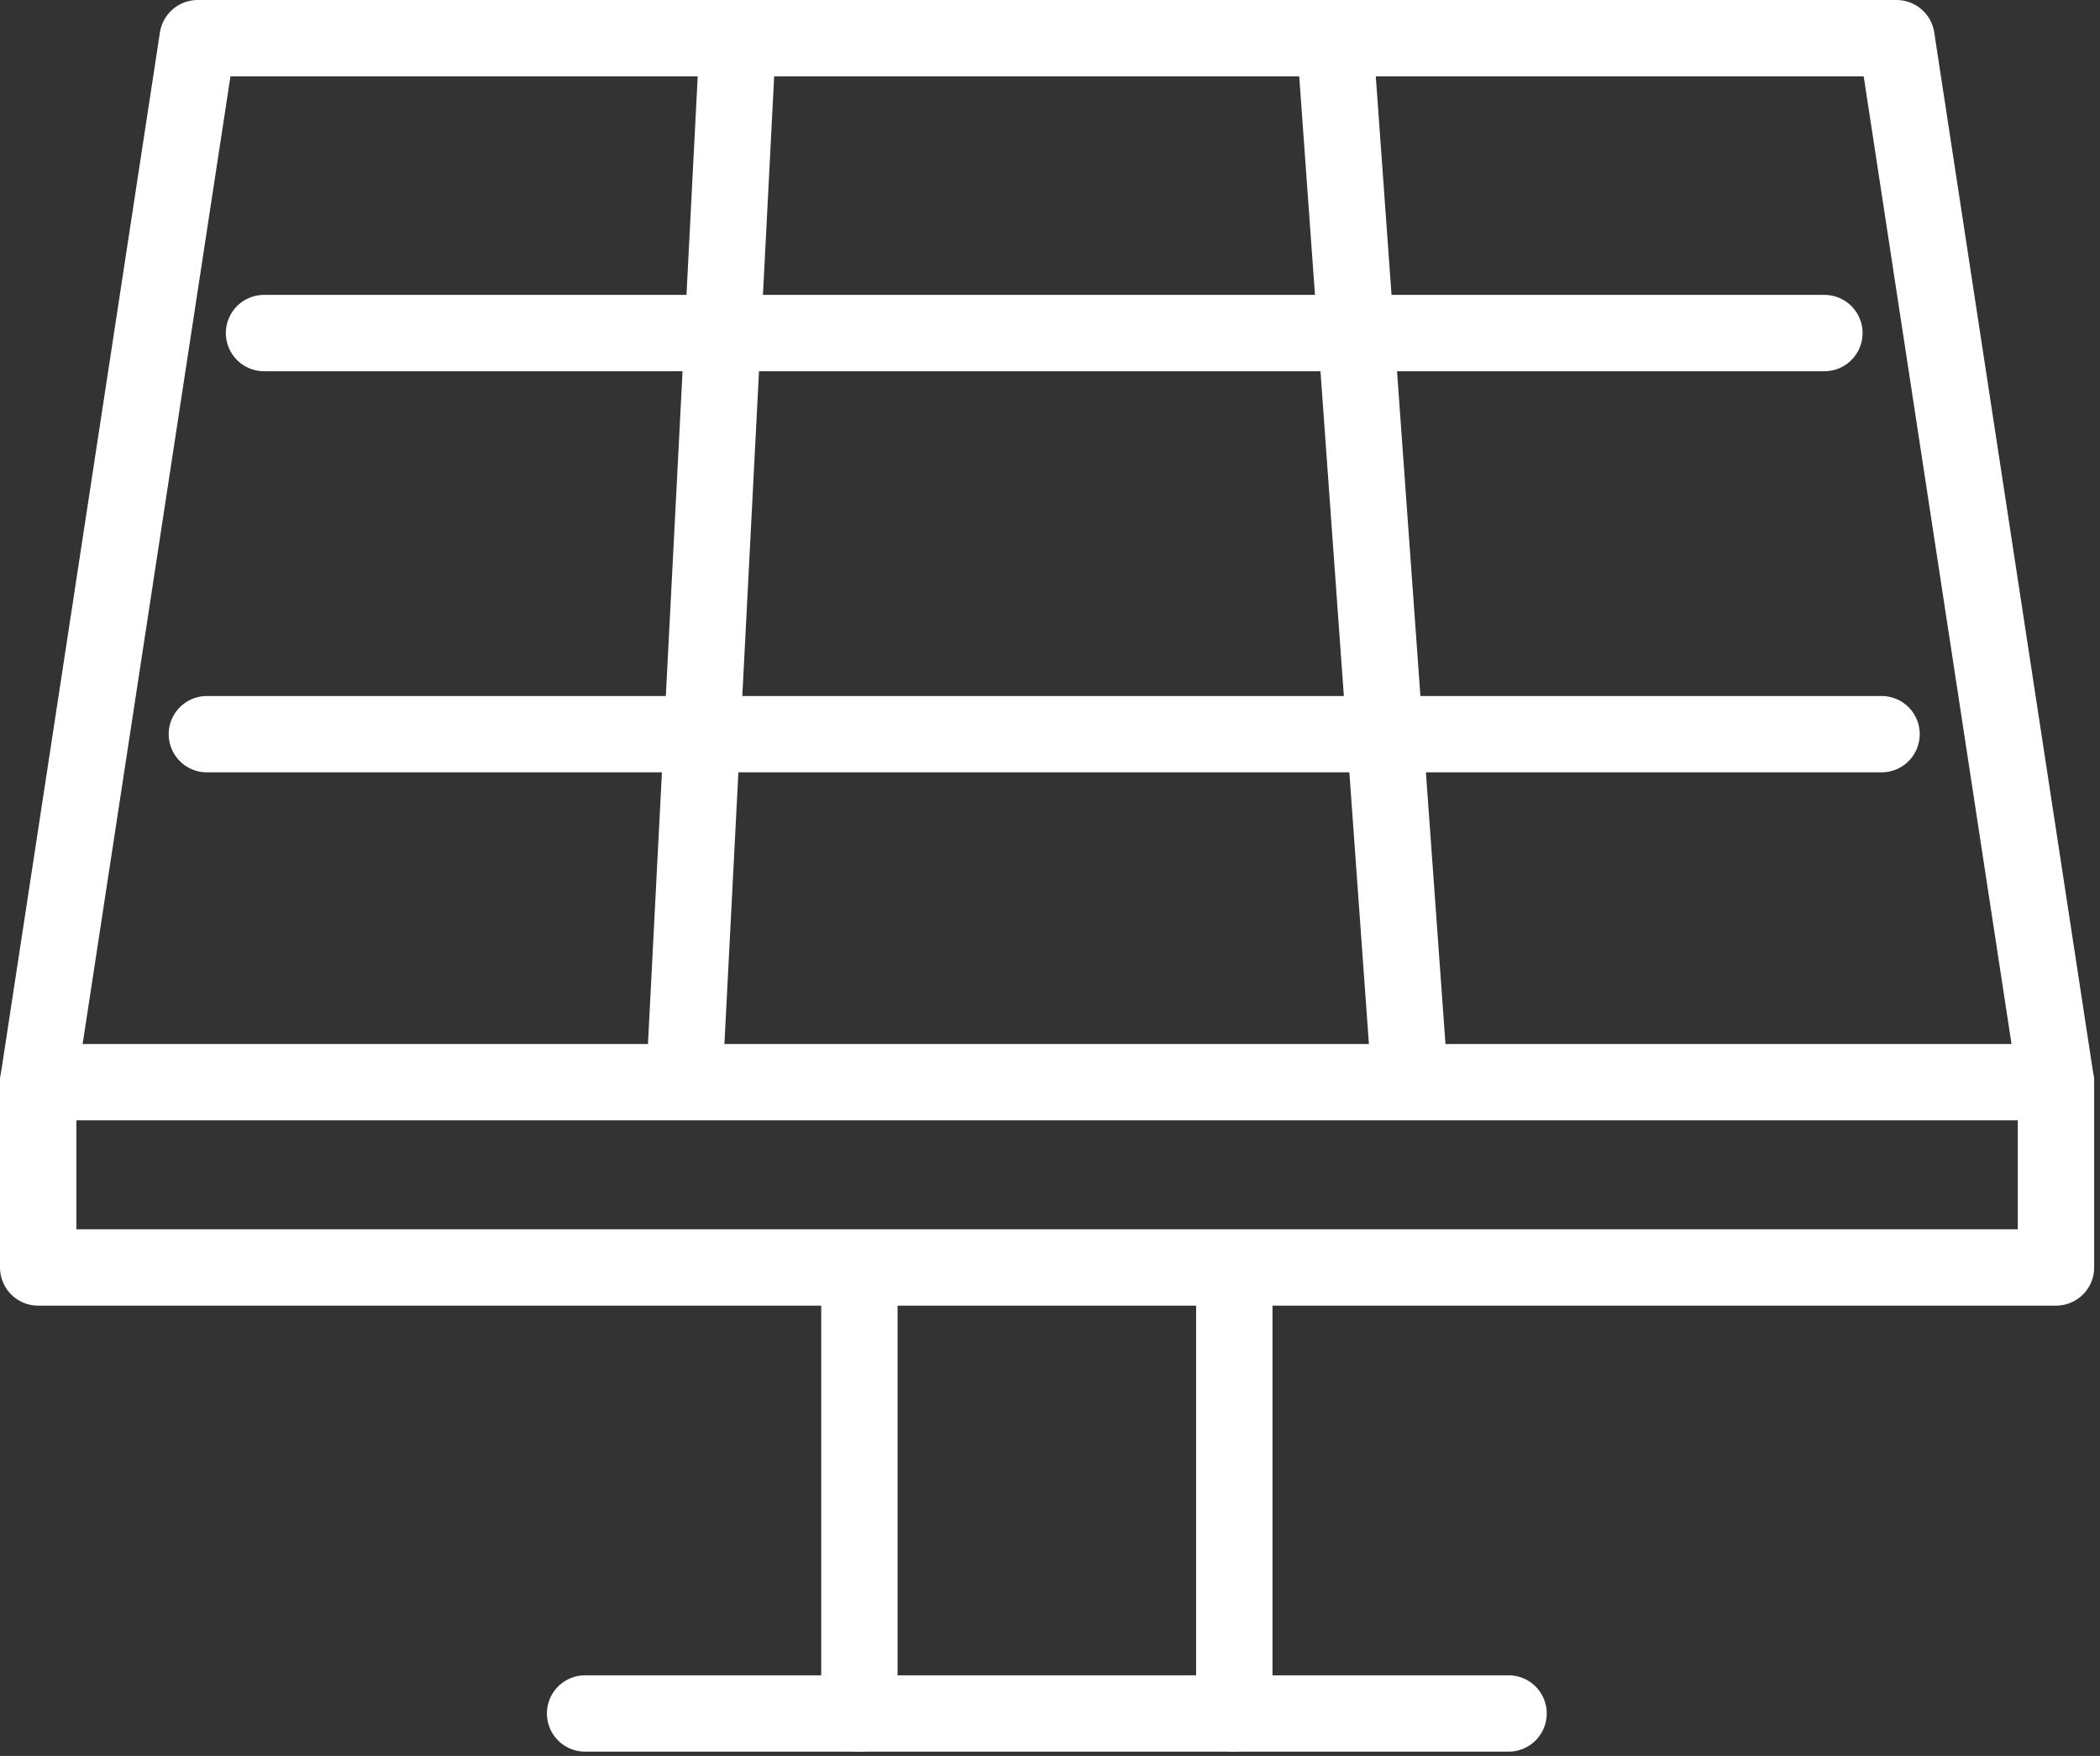
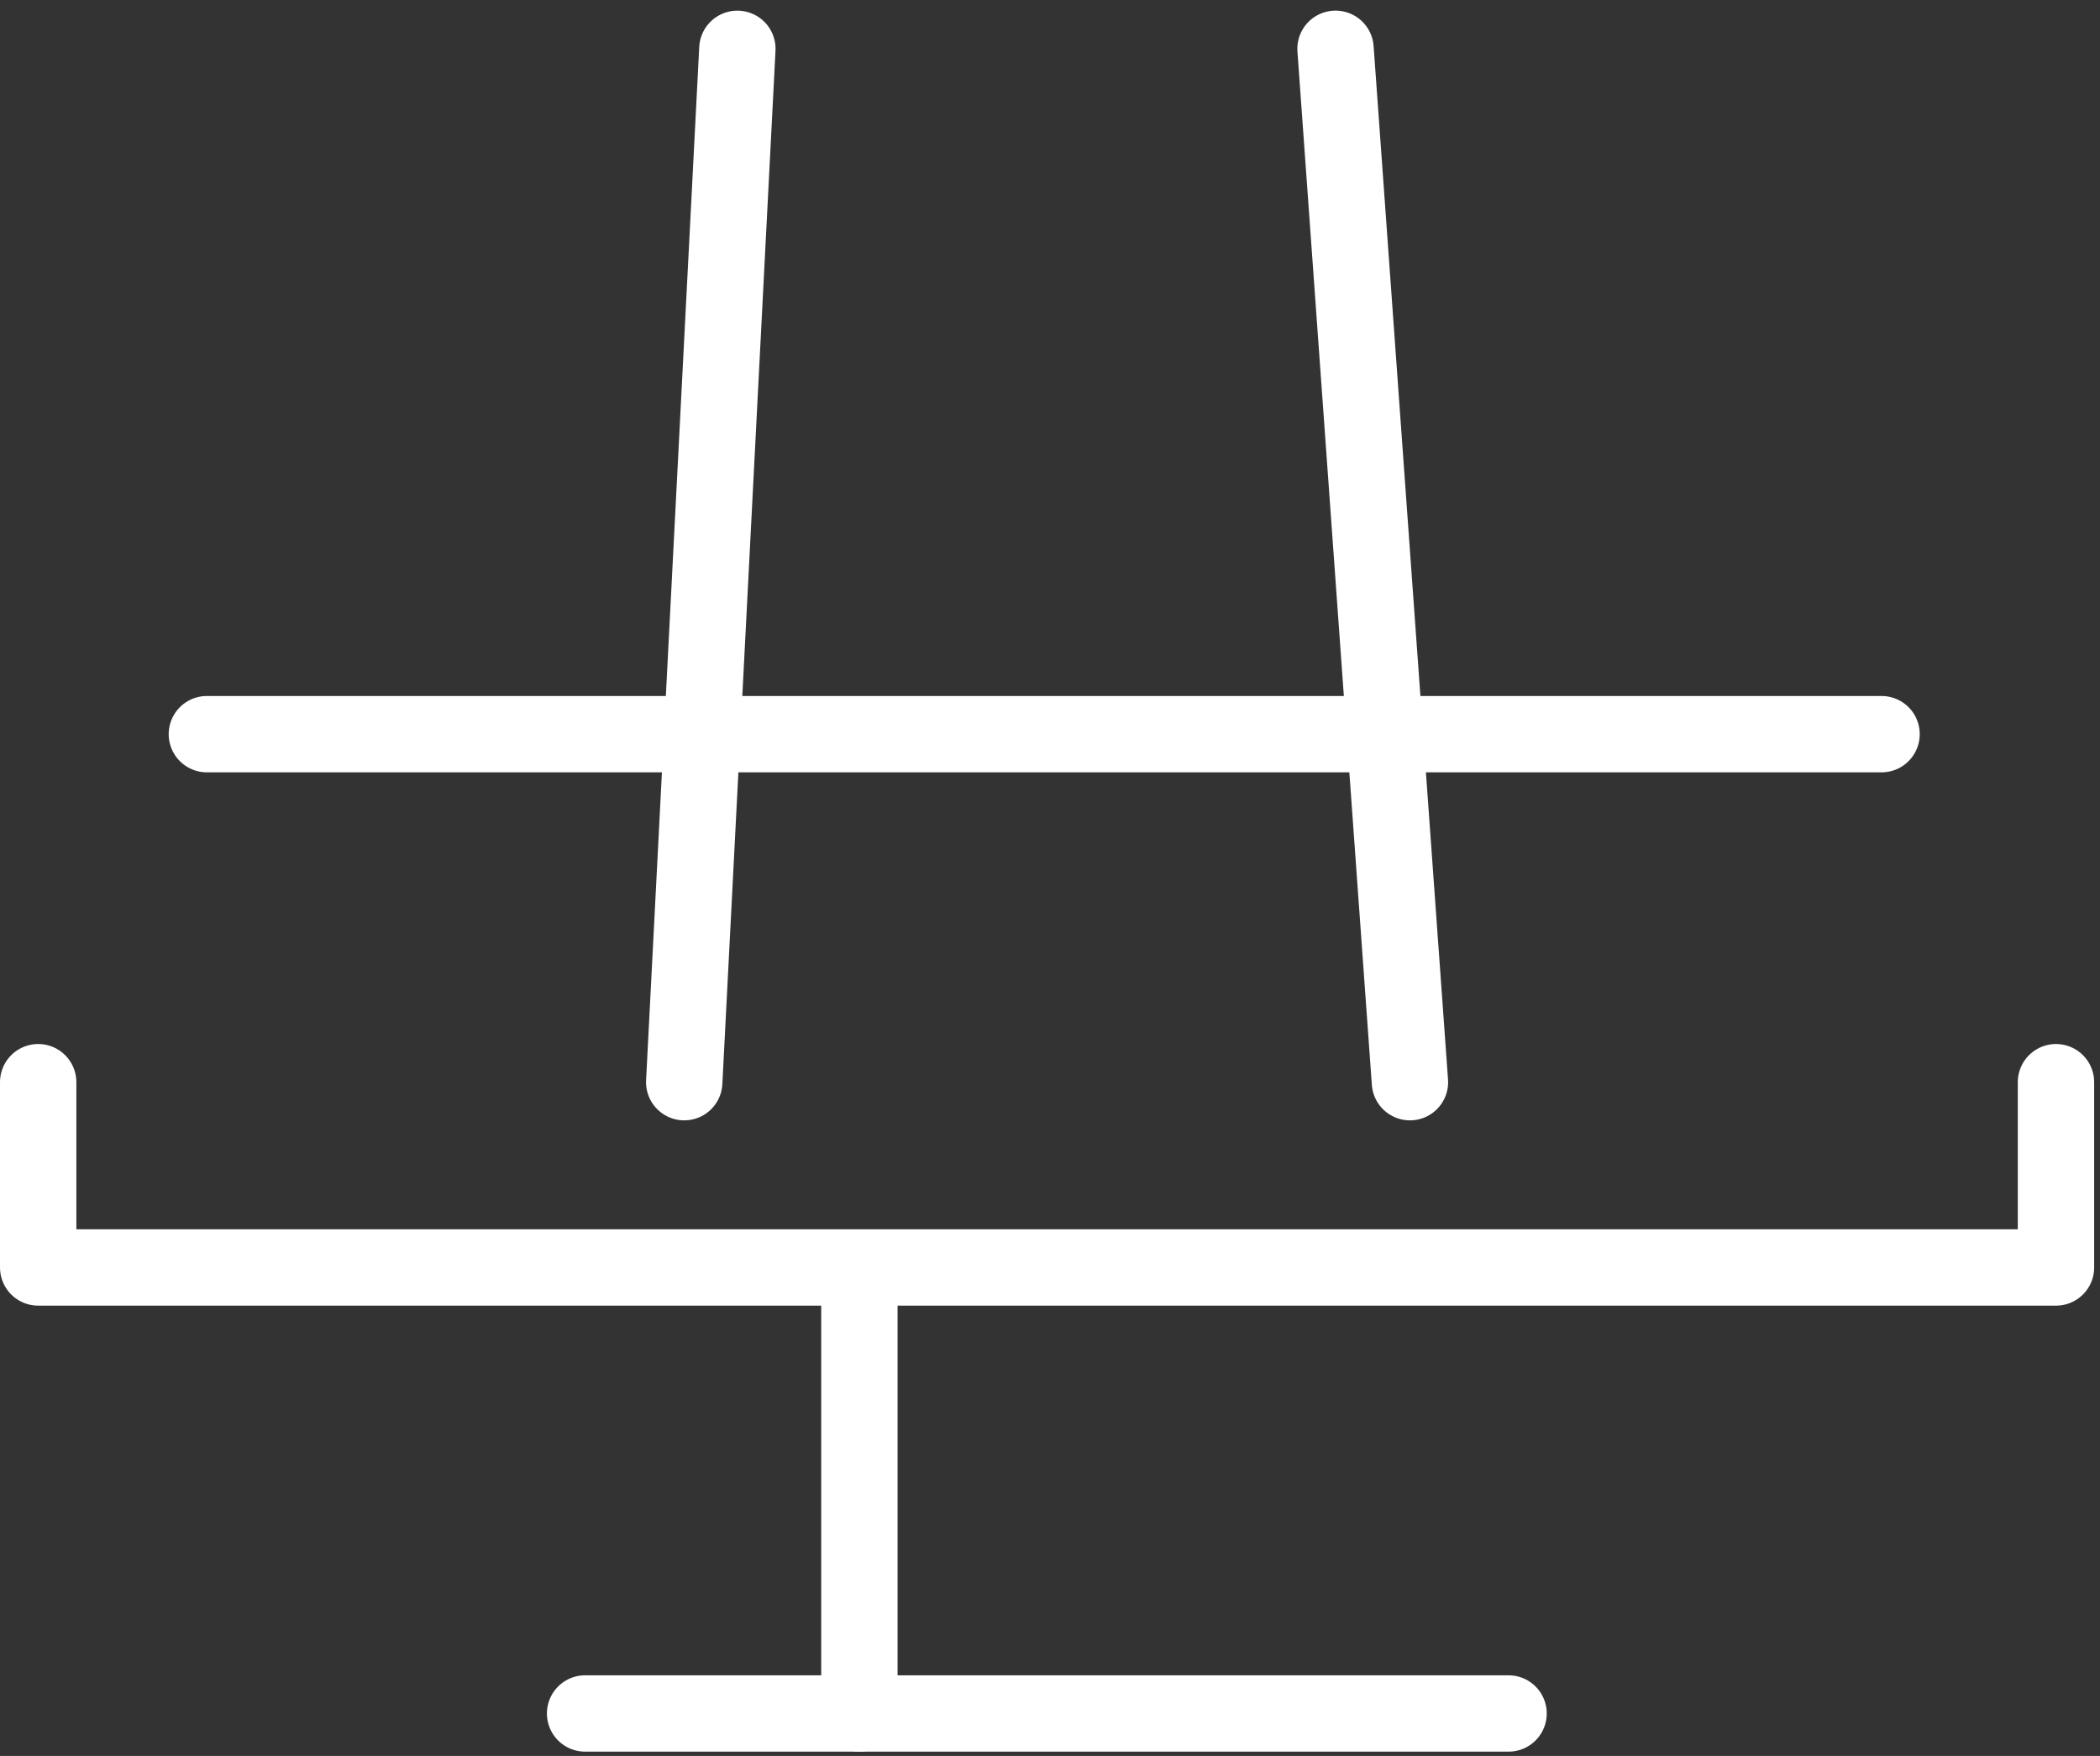
<svg xmlns="http://www.w3.org/2000/svg" width="55px" height="46px" viewBox="0 0 55 46" version="1.1">
  <rect x="0" y="0" width="55" height="46" fill="#333333" stroke="none" />
  <title>Grupo 2</title>
  <g id="Página-1" stroke="none" stroke-width="1" fill="none" fill-rule="evenodd" stroke-linecap="round" stroke-linejoin="round">
    <g id="01" transform="translate(-546, -1797)" stroke="#FFFFFF">
      <g id="Grupo" transform="translate(547, 1798)">
-         <polygon id="Stroke-1" stroke-width="2" points="48.67 0 52.847 27.35 0 27.35 4.177 0" />
        <line x1="33.978" y1="0.278" x2="35.927" y2="27.35" id="Stroke-3" stroke-width="2" />
        <line x1="16.92" y1="27.35" x2="18.312" y2="0.279" id="Stroke-5" stroke-width="2" />
        <polyline id="Stroke-7" stroke-width="2" points="52.847 27.35 52.847 32.204 6.71847704e-05 32.204 6.71847704e-05 27.35" />
-         <line x1="5.915" y1="7.725" x2="46.782" y2="7.725" id="Stroke-9" stroke-width="2" />
        <line x1="4.418" y1="18.233" x2="48.279" y2="18.233" id="Stroke-10" stroke-width="2" />
        <line x1="21.508" y1="43.888" x2="21.508" y2="32.223" id="Stroke-11" stroke-width="2" />
-         <line x1="31.327" y1="32.223" x2="31.327" y2="43.888" id="Stroke-13" stroke-width="2" />
        <line x1="14.324" y1="43.888" x2="38.51" y2="43.888" id="Stroke-15" stroke-width="2" />
      </g>
    </g>
  </g>
</svg>